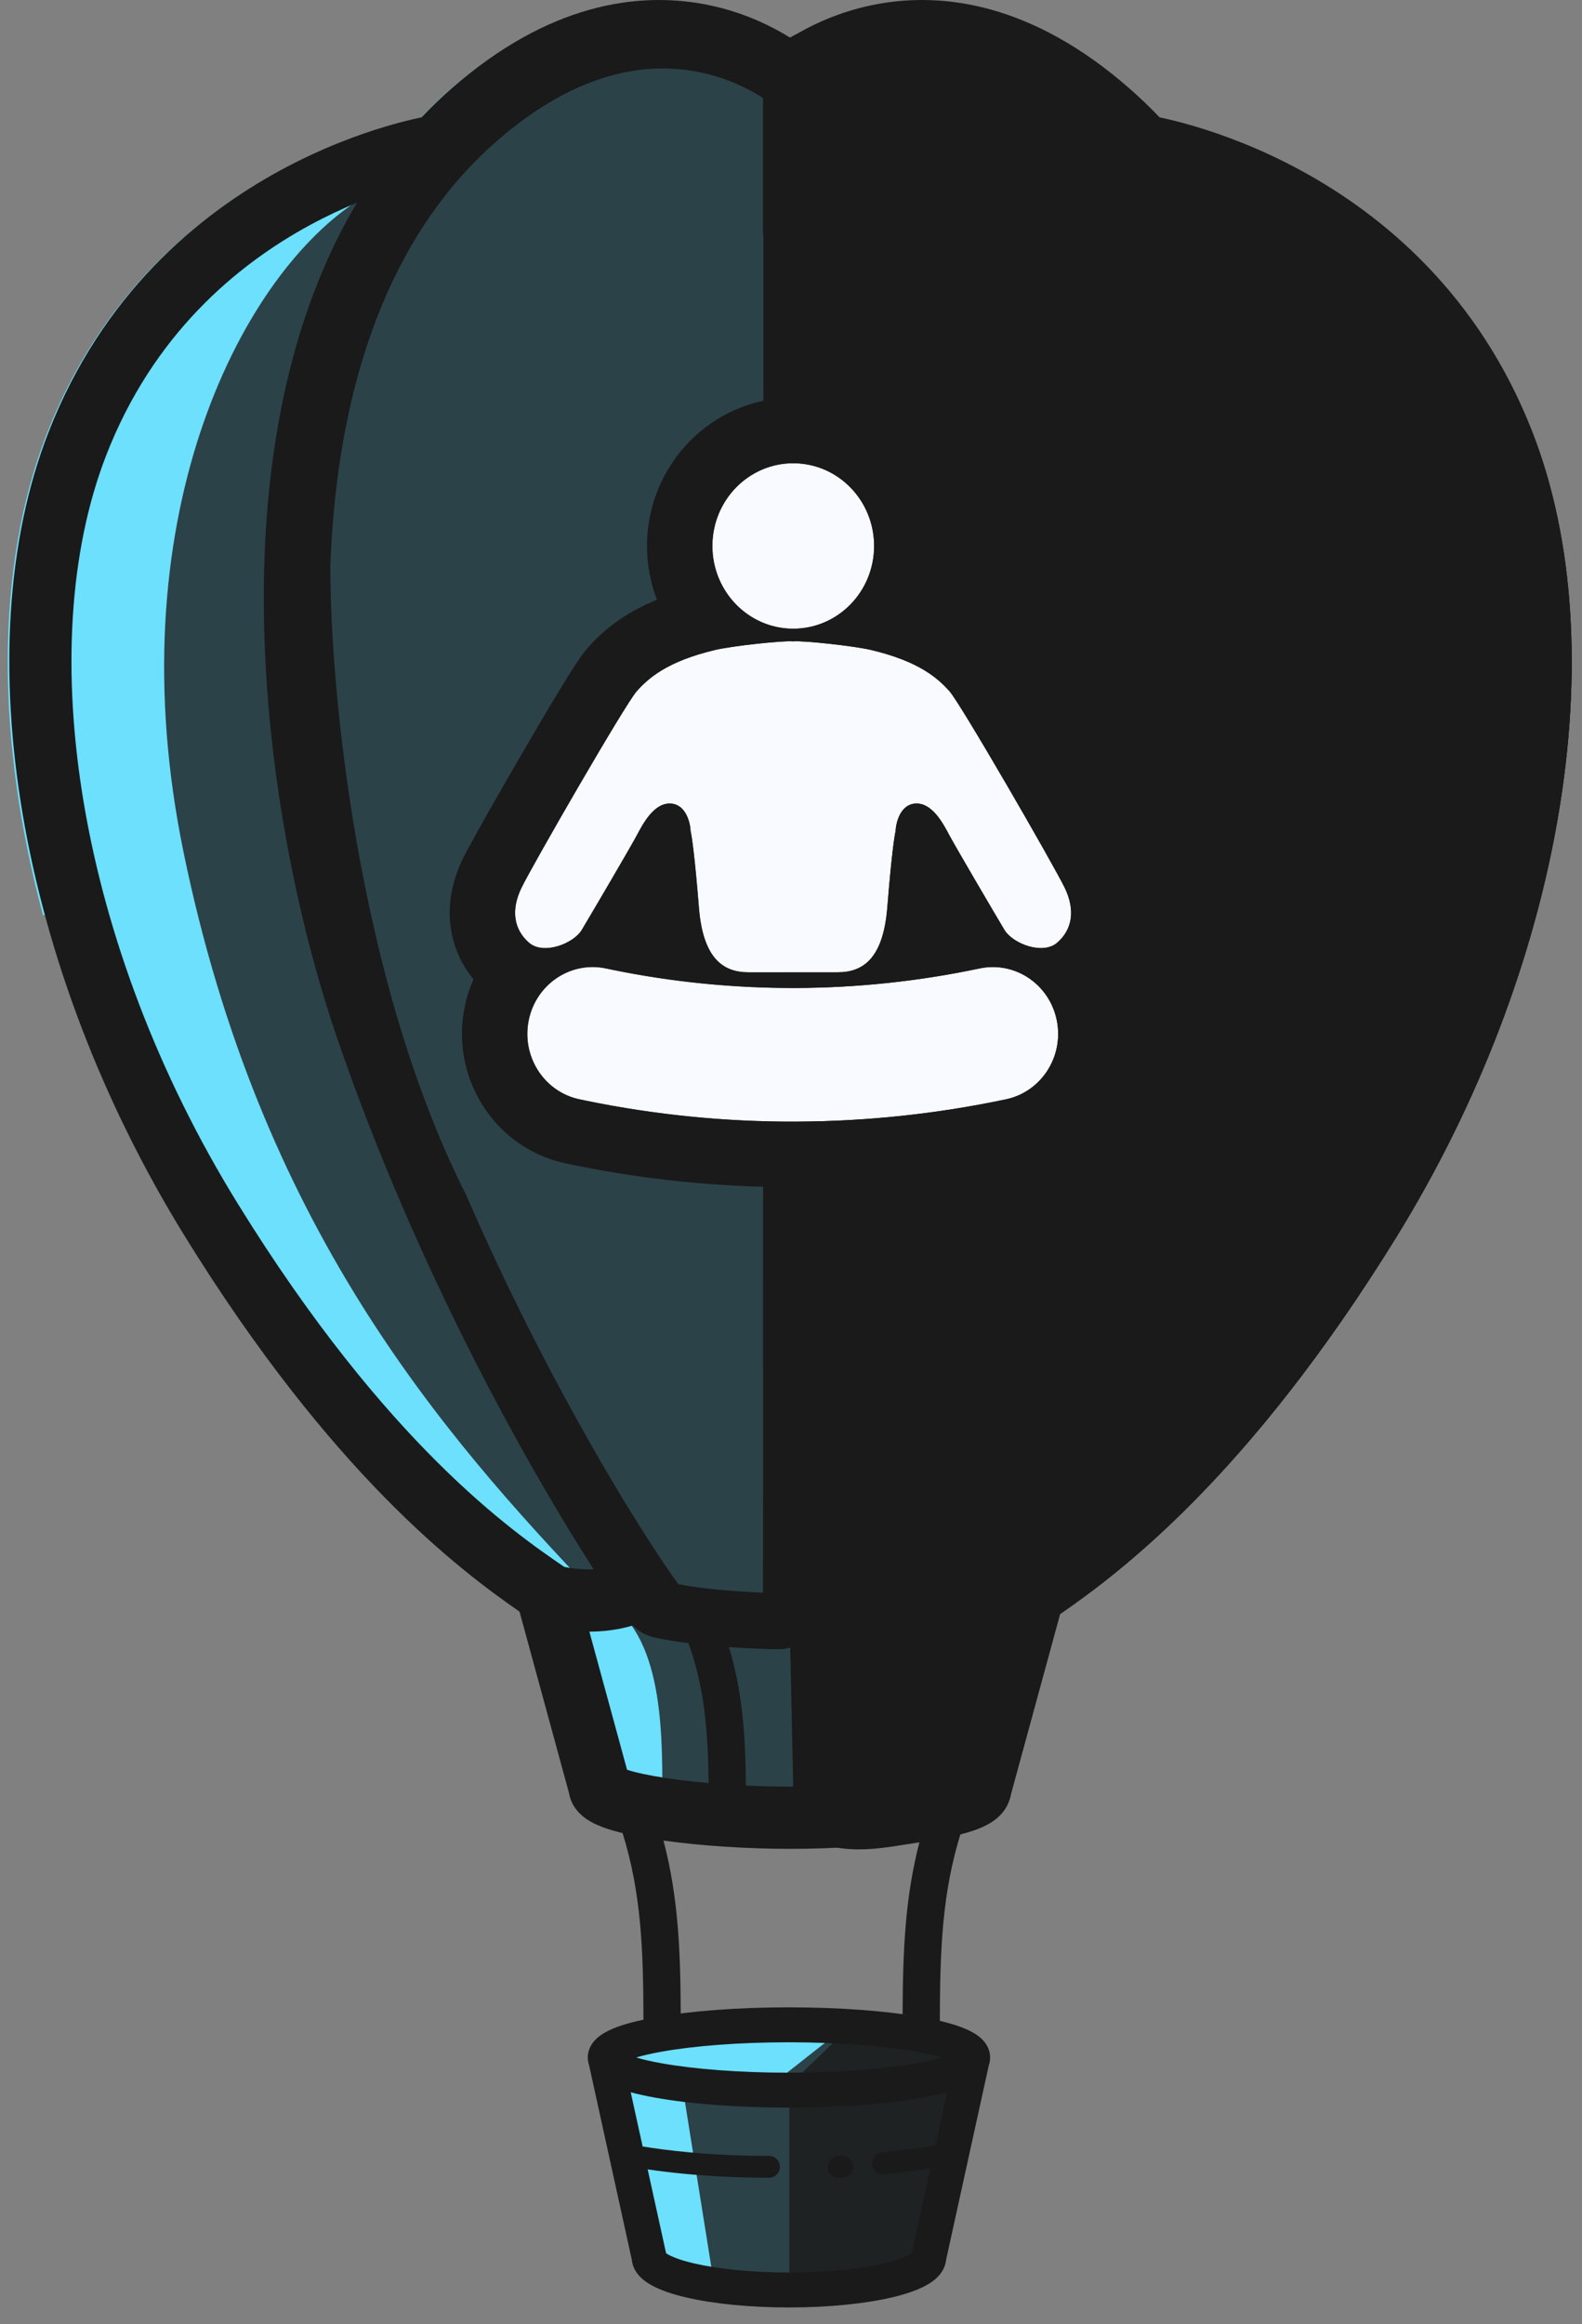
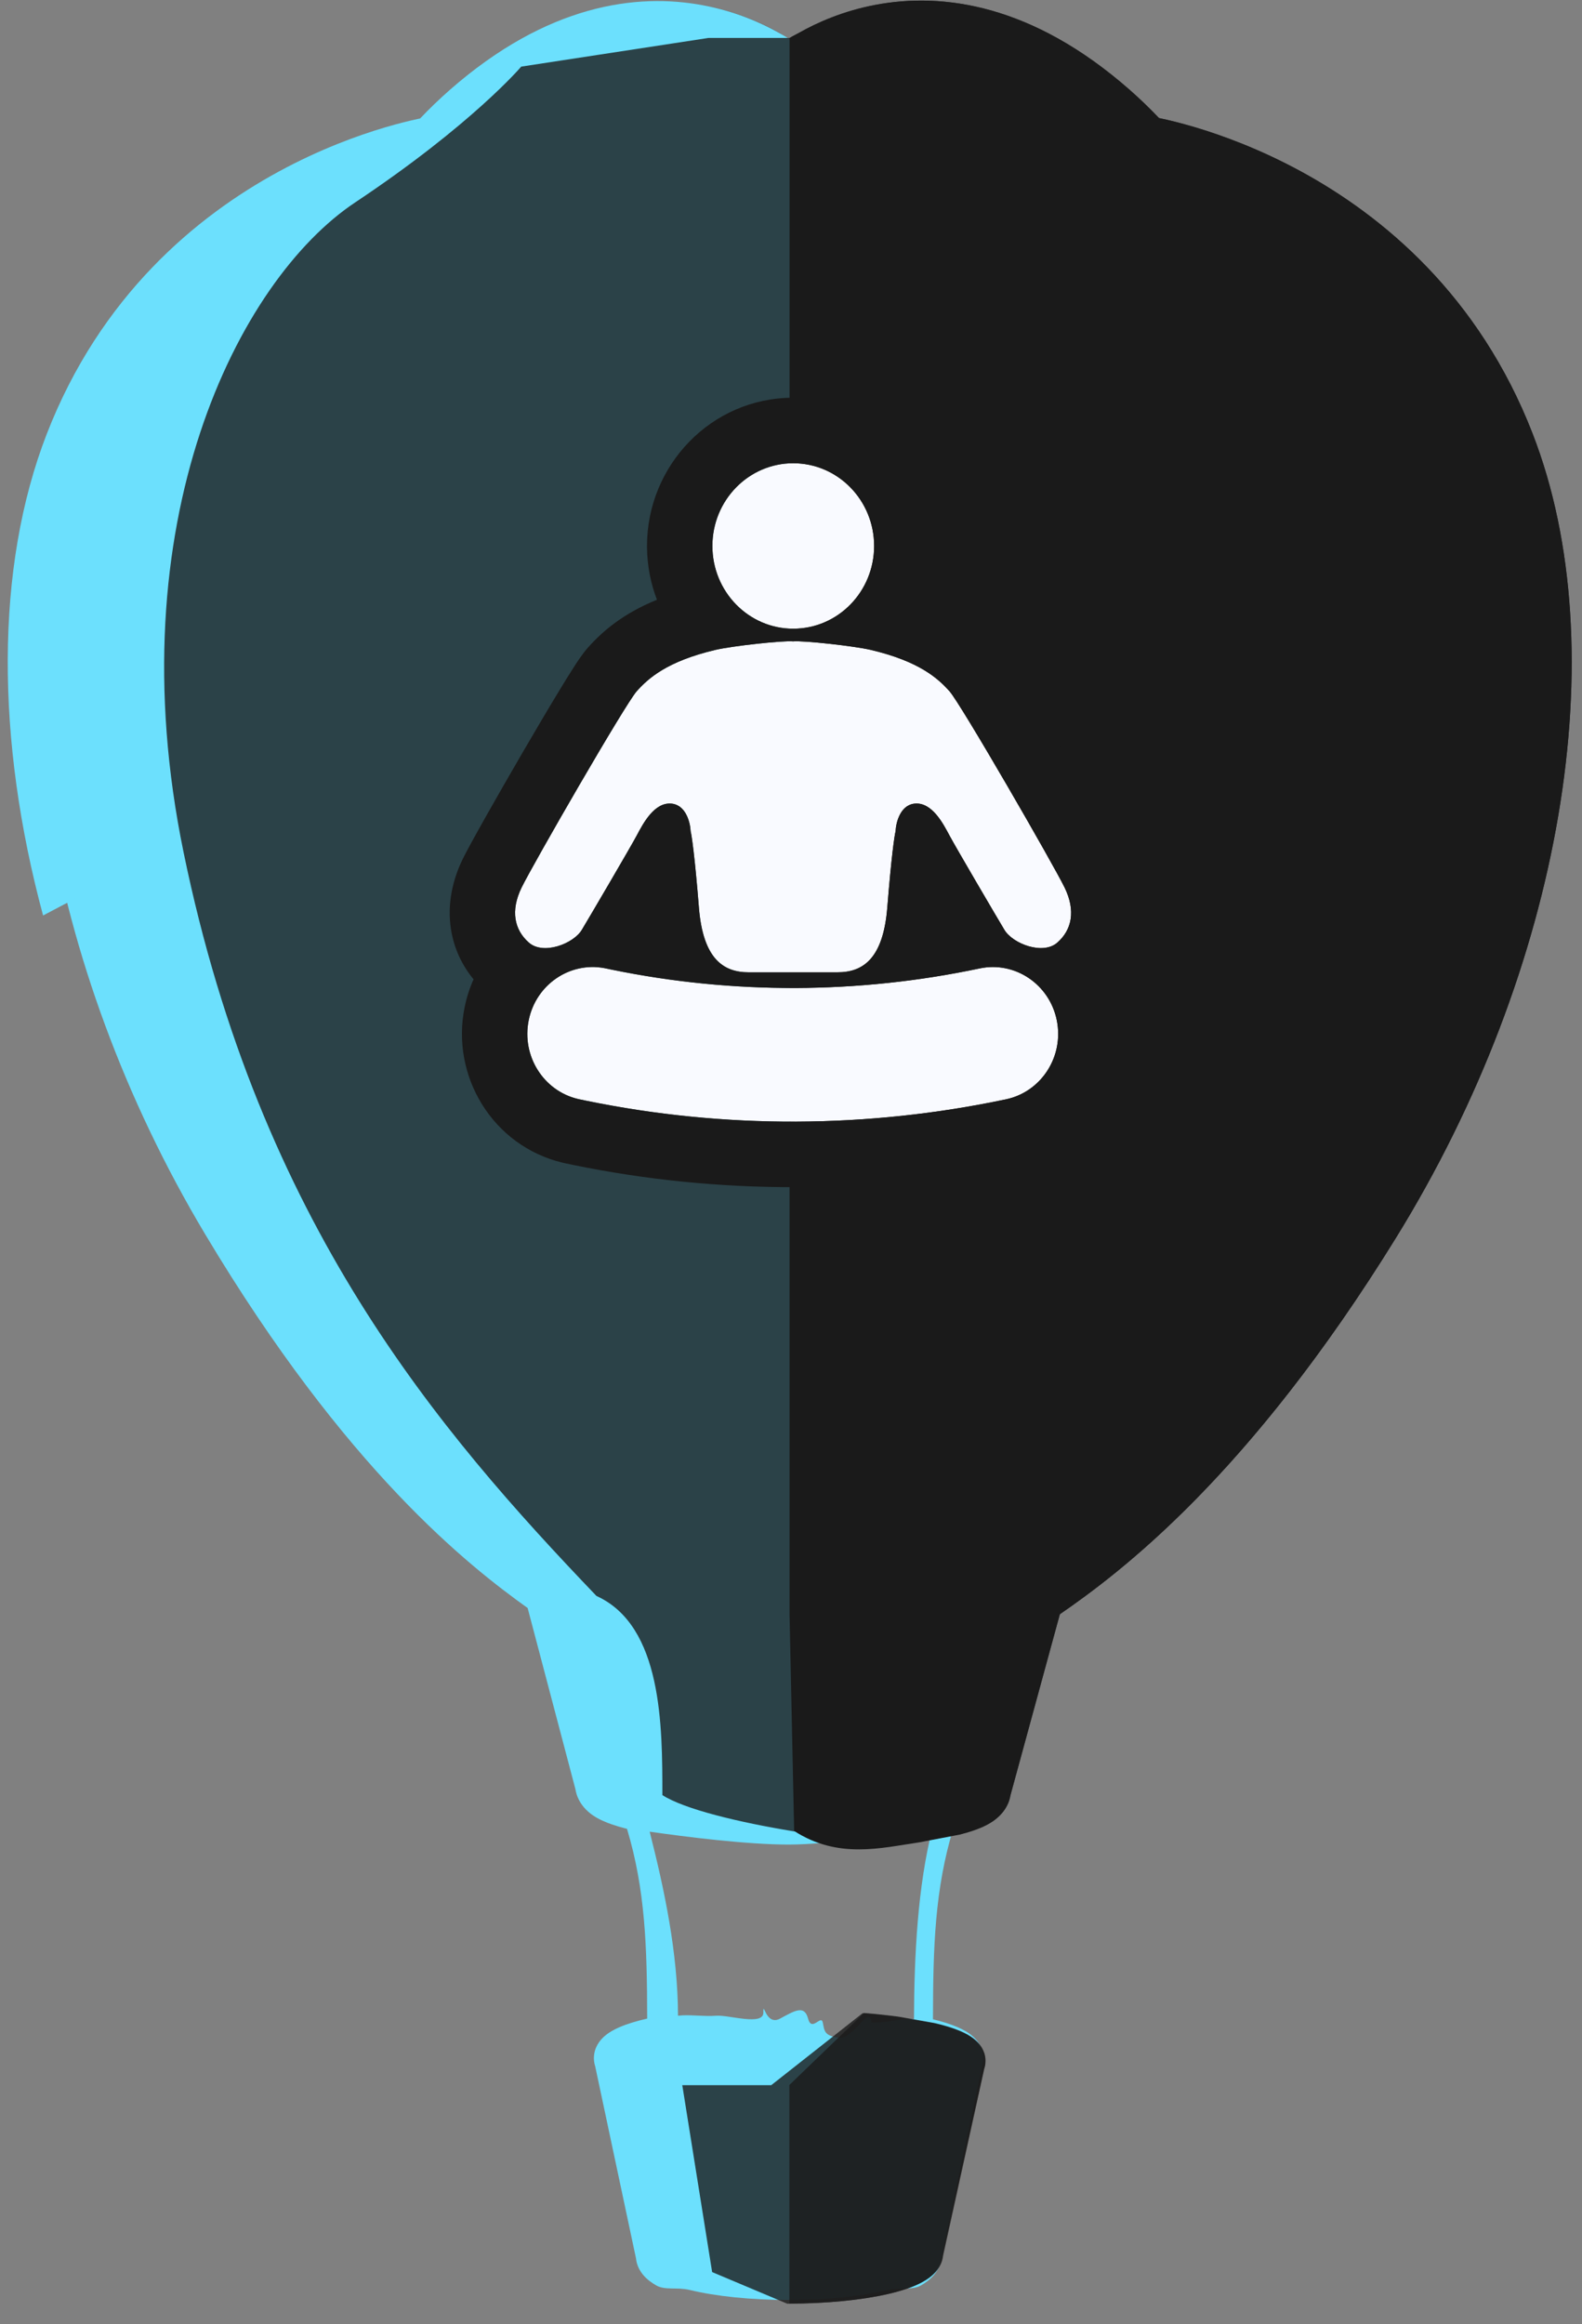
<svg xmlns="http://www.w3.org/2000/svg" width="111" height="163" viewBox="0 0 111 163" fill="none">
  <rect x="0" y="0" width="111" height="163" fill="#808080" stroke="none" />
  <path d="M61.191 1.138C65.711 0.261 71.747 0.331 78.309 6.28C79.016 6.922 79.688 7.591 80.326 8.284C80.367 8.293 80.409 8.302 80.452 8.312C80.993 8.431 81.759 8.621 82.692 8.906C84.556 9.477 87.106 10.435 89.882 11.993C95.442 15.115 101.952 20.678 105.581 30.355C111.241 45.448 107.606 67.677 96.331 86.542C86.372 103.205 77.707 109.909 73.628 112.825L70.288 125.479C70.123 126.519 69.369 127.103 69.083 127.302C68.654 127.6 68.157 127.807 67.719 127.958C67.464 128.046 67.187 128.129 66.893 128.207C65.587 132.527 65.471 136.512 65.461 141.621C66.124 141.782 66.713 141.966 67.197 142.177C67.57 142.339 67.96 142.549 68.276 142.834C68.572 143.099 68.954 143.571 68.987 144.247C68.992 144.309 68.991 144.371 68.987 144.434C68.979 144.608 68.948 144.77 68.9 144.918L66.038 158.384C65.99 158.879 65.764 159.277 65.524 159.562C65.259 159.873 64.93 160.108 64.616 160.287C63.987 160.647 63.164 160.39 62.264 160.607C60.441 161.048 57.991 161.307 55.331 161.307C52.672 161.307 50.22 161.048 48.398 160.607C47.497 160.39 46.675 160.647 46.045 160.287C45.731 160.108 45.402 159.873 45.138 159.562C44.897 159.277 44.672 158.879 44.623 158.384L41.762 144.923C41.709 144.759 41.675 144.577 41.671 144.379V144.337C41.671 144.323 41.672 144.308 41.672 144.294C41.69 143.592 42.083 143.105 42.385 142.834C42.702 142.549 43.09 142.339 43.463 142.177C43.998 141.944 44.661 141.745 45.409 141.572C45.398 136.51 45.279 132.549 43.994 128.266C43.615 128.17 43.262 128.068 42.944 127.958C42.505 127.807 42.007 127.6 41.578 127.302C41.292 127.103 40.538 126.519 40.373 125.479L37.022 112.778C32.917 109.837 24.29 103.117 14.383 86.542C3.108 67.677 -0.527 45.448 5.133 30.355C8.762 20.678 15.272 15.115 20.832 11.993C23.608 10.435 26.158 9.477 28.022 8.906C28.955 8.621 29.721 8.431 30.262 8.312C30.305 8.302 30.347 8.293 30.388 8.284C31.026 7.591 31.698 6.922 32.405 6.28C38.967 0.331 45.003 0.261 49.523 1.138C51.731 1.566 53.502 2.387 54.724 3.104C54.954 3.238 55.165 3.37 55.358 3.495C55.55 3.37 55.761 3.238 55.99 3.104C57.212 2.387 58.983 1.566 61.191 1.138ZM65.429 128.207C62.879 128.589 58.345 129.368 55.331 129.368C52.402 129.368 48.098 128.826 45.584 128.464C46.616 132.526 47.558 136.937 47.572 141.372C48.34 141.27 49.374 141.441 50.249 141.372C51.124 141.303 53.558 142.1 53.559 141.157C53.559 140.214 53.706 142.13 54.736 141.572C55.766 141.014 56.443 140.597 56.697 141.572C56.952 142.547 57.608 141.269 57.729 141.847C57.849 142.424 57.81 142.776 58.861 142.914C59.912 143.052 60.993 140.523 61.147 141.847C62.002 141.918 63.382 141.517 64.129 141.621C64.143 137.163 64.387 132.289 65.429 128.207Z" fill="#6CE0FD" />
  <path d="M61.436 0.369C66.126 -0.51 72.388 0.329 79.196 6.298C79.93 6.941 80.627 7.613 81.289 8.309C81.331 8.317 81.375 8.326 81.42 8.336C81.981 8.456 82.776 8.646 83.744 8.933C85.678 9.505 88.324 10.467 91.204 12.03C96.973 15.163 103.727 20.744 107.492 30.452C111.116 39.798 111.065 51.87 107.747 64.192C92.149 55.832 74.327 51.089 55.399 51.089C36.46 51.089 18.628 55.837 3.023 64.207C-0.299 51.879 -0.35 39.802 3.275 30.452C7.04 20.744 13.794 15.163 19.563 12.03C22.443 10.467 25.088 9.505 27.022 8.933C27.991 8.646 28.785 8.456 29.346 8.336C29.392 8.326 29.435 8.317 29.477 8.309C30.139 7.613 30.836 6.941 31.57 6.298C38.378 0.329 44.641 -0.51 49.33 0.369C51.621 0.799 53.458 1.623 54.725 2.342C54.964 2.477 55.184 2.61 55.383 2.735C55.583 2.61 55.802 2.478 56.041 2.343C57.309 1.624 59.145 0.799 61.436 0.369Z" fill="#6CE0FD" />
  <g style="mix-blend-mode:soft-light" opacity="0.8">
    <path d="M67.308 142.443C66.815 142.238 66.216 142.059 65.541 141.902L62.977 141.451C62.217 141.349 61.395 141.263 60.525 141.193L54.113 146.243H47.872L49.967 159.351L55.238 161.57C57.943 161.57 60.436 161.318 62.289 160.89C63.206 160.678 64.042 160.407 64.682 160.057C65.002 159.882 65.337 159.654 65.606 159.351C65.85 159.074 66.079 158.687 66.129 158.206L69.04 145.108C69.088 144.965 69.12 144.808 69.128 144.638C69.132 144.577 69.132 144.516 69.128 144.456C69.094 143.798 68.705 143.34 68.405 143.082C68.082 142.805 67.687 142.601 67.308 142.443Z" fill="#1A1A1A" />
  </g>
  <g style="mix-blend-mode:soft-light" opacity="0.8">
    <path d="M67.345 142.429C66.857 142.225 66.263 142.045 65.595 141.889L63.054 141.437C62.301 141.336 61.487 141.249 60.624 141.18L55.387 146.229V147.372L55.387 160.043L55.387 161.556C58.067 161.556 60.536 161.304 62.373 160.876C63.281 160.664 64.109 160.393 64.744 160.043C65.061 159.869 65.392 159.64 65.658 159.337C65.901 159.061 66.128 158.674 66.177 158.192L69.061 145.095C69.109 144.951 69.14 144.794 69.149 144.624C69.153 144.563 69.153 144.503 69.148 144.443C69.115 143.785 68.729 143.326 68.432 143.068C68.112 142.791 67.721 142.587 67.345 142.429Z" fill="#1A1A1A" />
  </g>
  <g style="mix-blend-mode:soft-light">
    <path d="M81.435 8.33C81.99 10.397 83.281 12.498 85.872 14.224C94.069 19.683 102.659 36.674 97.906 59.779C92.551 85.811 80.027 100.355 68.951 111.93C65.957 113.288 71.019 112.319 74.955 112.786C79.394 109.658 88.047 102.809 97.926 86.825C109.624 67.897 113.396 45.594 107.523 30.45C103.759 20.742 97.004 15.161 91.235 12.028C88.356 10.465 85.709 9.503 83.775 8.931C82.807 8.644 82.013 8.454 81.452 8.334C81.446 8.333 81.44 8.331 81.435 8.33ZM46.519 0.075C47.514 0.095 48.461 0.2 49.351 0.367C51.642 0.797 53.478 1.622 54.746 2.341C54.795 2.369 54.844 2.392 54.891 2.417C54.847 2.392 54.803 2.366 54.758 2.341C53.49 1.622 51.654 0.797 49.362 0.367C48.469 0.2 47.519 0.094 46.519 0.075Z" fill="#1A1A1A" />
  </g>
  <g style="mix-blend-mode:soft-light" opacity="0.8">
    <path d="M56.064 2.31C55.825 2.445 55.621 2.537 55.422 2.662H49.706L36.572 4.672C36.572 4.672 33.122 8.735 24.92 14.197C16.718 19.658 8.122 36.653 12.878 59.765C18.236 85.804 30.768 100.353 41.85 111.931C46.475 114.028 46.475 121.049 46.475 125.898C49.573 127.891 61.852 129.57 64.498 129.187L67.381 128.636C67.687 128.557 67.974 128.474 68.238 128.385C68.693 128.233 69.21 128.026 69.655 127.727C69.952 127.527 70.735 126.942 70.906 125.898L74.373 113.198C78.607 110.27 87.602 103.543 97.941 86.819C109.646 67.885 113.42 45.576 107.544 30.428C103.777 20.716 97.019 15.134 91.246 12C88.365 10.436 85.717 9.475 83.782 8.902C82.814 8.616 82.019 8.425 81.457 8.305C81.412 8.295 81.368 8.286 81.326 8.277C80.664 7.581 79.966 6.91 79.232 6.266C72.42 0.296 66.154 -0.543 61.462 0.336C59.17 0.766 57.332 1.591 56.064 2.31Z" fill="#1A1A1A" />
  </g>
  <g style="mix-blend-mode:soft-light">
    <path d="M56.04 2.31C55.801 2.446 55.597 2.537 55.398 2.663L55.398 113.223L55.721 128.414C58.82 130.407 61.83 129.599 64.478 129.216L67.362 128.664C67.668 128.585 67.955 128.502 68.22 128.414C68.675 128.262 69.192 128.054 69.637 127.755C69.934 127.555 70.717 126.97 70.889 125.926L74.357 113.223C78.593 110.295 87.592 103.565 97.935 86.838C109.645 67.9 113.421 45.586 107.542 30.434C103.774 20.721 97.013 15.137 91.238 12.003C88.355 10.439 85.707 9.477 83.771 8.904C82.802 8.617 82.007 8.427 81.445 8.307C81.403 8.298 81.362 8.289 81.322 8.281L81.313 8.279C80.651 7.583 79.953 6.912 79.218 6.268C72.403 0.296 66.135 -0.544 61.441 0.336C59.147 0.766 57.309 1.591 56.04 2.31Z" fill="#1A1A1A" />
  </g>
-   <path d="M61.517 0.295C66.203 -0.584 72.462 0.255 79.266 6.221C80 6.864 80.698 7.535 81.359 8.23C81.401 8.239 81.445 8.248 81.49 8.258C82.051 8.378 82.845 8.569 83.812 8.855C85.745 9.428 88.39 10.388 91.269 11.951C97.034 15.082 103.786 20.661 107.549 30.365C113.418 45.503 109.648 67.797 97.956 86.718C87.629 103.429 78.642 110.153 74.413 113.078L70.95 125.77C70.779 126.812 69.997 127.397 69.7 127.597C69.255 127.895 68.74 128.103 68.285 128.255C68.021 128.343 67.734 128.426 67.429 128.505C66.088 132.795 65.956 136.756 65.943 141.81C65.12 141.608 64.247 141.428 63.33 141.275C63.348 136.895 63.486 133.084 64.549 129.056C61.905 129.438 58.565 129.669 55.439 129.669C52.401 129.669 49.16 129.451 46.553 129.088C47.606 133.096 47.744 136.891 47.763 141.248C46.847 141.396 45.974 141.57 45.149 141.767C45.136 136.757 45.004 132.819 43.684 128.562C43.29 128.467 42.923 128.365 42.593 128.255C42.138 128.103 41.623 127.895 41.178 127.597C40.881 127.397 40.099 126.812 39.928 125.77L36.452 113.031C32.195 110.082 23.25 103.341 12.976 86.718C1.284 67.797 -2.486 45.503 3.384 30.365C7.147 20.661 13.898 15.082 19.664 11.951C22.543 10.388 25.187 9.427 27.12 8.854C28.088 8.568 28.881 8.378 29.442 8.258C29.487 8.248 29.531 8.239 29.573 8.23C30.235 7.535 30.931 6.864 31.665 6.221C38.469 0.254 44.729 -0.584 49.416 0.295C51.706 0.725 53.541 1.549 54.809 2.268C55.047 2.403 55.267 2.535 55.466 2.66C55.665 2.535 55.885 2.403 56.123 2.268C57.39 1.549 59.226 0.725 61.517 0.295ZM60.085 115.495C58.564 115.61 57.211 115.653 56.395 115.67C56.07 115.677 55.758 115.633 55.466 115.546C55.174 115.633 54.862 115.677 54.537 115.67C53.776 115.654 52.545 115.616 51.147 115.518C52.12 118.743 52.302 121.807 52.336 125.227C53.367 125.276 54.415 125.303 55.439 125.303C56.579 125.303 57.747 125.27 58.89 125.21C58.924 121.789 59.108 118.724 60.085 115.495ZM44.401 114.003C44.134 114.084 43.826 114.163 43.477 114.231C42.878 114.349 42.166 114.431 41.353 114.434L43.997 124.121C44.587 124.315 45.518 124.52 46.733 124.703C47.636 124.839 48.648 124.957 49.718 125.051C49.673 121.413 49.448 118.433 48.305 115.241C47.484 115.136 46.671 115.004 45.917 114.841C45.351 114.718 44.821 114.436 44.401 114.003ZM66.53 114.003C66.11 114.436 65.58 114.719 65.015 114.841C64.355 114.983 63.651 115.102 62.935 115.2C61.783 118.398 61.554 121.38 61.509 125.019C62.45 124.93 63.341 124.824 64.144 124.703C65.36 124.52 66.292 124.315 66.882 124.121L69.524 114.434C68.734 114.428 68.041 114.346 67.455 114.231C67.107 114.163 66.797 114.084 66.53 114.003ZM76.659 9.943C70.826 4.828 65.91 4.399 62.582 5.023C60.865 5.346 59.482 5.966 58.533 6.504C58.303 6.635 58.099 6.761 57.925 6.874V28.585C57.205 28.527 56.478 28.496 55.744 28.496C55.01 28.496 54.283 28.527 53.564 28.585L53.566 23.732V16.592C53.545 16.471 53.534 16.346 53.534 16.219V6.874C53.359 6.761 53.155 6.635 52.925 6.504C51.976 5.966 50.594 5.345 48.877 5.023C45.549 4.399 40.633 4.828 34.8 9.943C34.054 10.598 33.349 11.288 32.684 12.011C32.612 12.105 32.532 12.192 32.445 12.273C26.199 19.241 23.559 29.173 23.179 39.685C23.154 48.063 25.021 68.612 32.69 83.773C38.64 97.469 45.248 107.878 47.593 111.11C49.504 111.47 51.839 111.63 53.534 111.7L53.544 82.408C54.27 82.467 55.003 82.499 55.744 82.499C56.478 82.499 57.205 82.467 57.925 82.409V111.7C59.62 111.63 61.954 111.47 63.865 111.11C66.207 107.882 72.804 97.493 78.748 83.82C85.927 69.516 88.093 48.436 88.279 39.685C87.898 29.173 85.26 19.241 79.014 12.273C78.927 12.192 78.847 12.105 78.774 12.011C78.11 11.288 77.405 10.598 76.659 9.943ZM25.053 14.213C24.019 14.64 22.901 15.159 21.741 15.789C16.633 18.563 10.744 23.442 7.446 31.946C2.238 45.379 5.429 66.209 16.683 84.419C27.119 101.307 35.993 107.436 39.59 109.893C40.396 110.05 41.087 110.085 41.654 110.061C37.274 103.266 29.321 89.318 23.665 72.836C20.628 63.985 18.114 51.421 18.561 39.089C18.877 30.341 20.695 21.505 25.053 14.213ZM85.88 14.213C90.237 21.505 92.055 30.341 92.372 39.089C92.819 51.421 90.305 63.985 87.267 72.836C81.611 89.318 73.659 103.266 69.278 110.061C69.845 110.085 70.537 110.051 71.343 109.894C74.939 107.437 83.813 101.308 94.25 84.42C105.503 66.21 108.695 45.379 103.486 31.946C100.189 23.442 94.3 18.563 89.191 15.789C88.031 15.159 86.914 14.64 85.88 14.213Z" fill="#1A1A1A" />
  <path d="M37.096 71.556C37.603 69.062 39.962 67.446 42.4 67.898L42.516 67.921L42.92 68.006C51.416 69.752 60.238 69.716 68.734 67.92C71.213 67.396 73.637 69.026 74.15 71.561C74.662 74.096 73.068 76.575 70.589 77.099C60.895 79.148 50.826 79.191 41.113 77.195L40.651 77.098L40.535 77.072C38.124 76.494 36.59 74.051 37.096 71.556ZM55.648 44.983C56.354 44.914 59.934 45.306 61.092 45.579C64.514 46.385 65.82 47.587 66.62 48.48C67.42 49.373 73.894 60.605 74.695 62.242C75.495 63.878 75.204 65.217 74.185 66.11C73.167 67.002 71.058 66.184 70.476 65.217C69.894 64.25 67.057 59.415 66.62 58.597C66.184 57.778 65.384 56.216 64.147 56.365C63.158 56.484 62.862 57.704 62.838 58.299C62.765 58.572 62.547 60.025 62.256 63.655C61.965 67.285 60.51 68.192 58.764 68.192H52.531C50.785 68.192 49.331 67.285 49.039 63.655C48.749 60.025 48.53 58.572 48.458 58.299C48.433 57.704 48.138 56.484 47.148 56.365C45.912 56.216 45.112 57.778 44.675 58.597C44.239 59.415 41.402 64.25 40.82 65.217C40.238 66.184 38.128 67.002 37.11 66.11C36.092 65.217 35.801 63.878 36.601 62.242C37.401 60.605 43.875 49.373 44.675 48.48C45.475 47.587 46.782 46.385 50.203 45.579C51.361 45.306 54.941 44.914 55.648 44.983ZM55.658 32.489C58.792 32.489 61.332 35.087 61.332 38.291C61.332 41.496 58.792 44.094 55.658 44.094C52.525 44.094 49.985 41.496 49.985 38.291C49.985 35.087 52.525 32.489 55.658 32.489Z" fill="#F9FAFF" />
  <path d="M61.332 38.292C61.332 35.087 58.792 32.49 55.658 32.49C52.525 32.49 49.985 35.087 49.985 38.292C49.985 41.496 52.525 44.094 55.658 44.094C58.792 44.094 61.332 41.496 61.332 38.292ZM42.399 67.898C39.962 67.446 37.603 69.062 37.096 71.557C36.59 74.051 38.124 76.494 40.535 77.072L40.651 77.098L41.113 77.195C50.826 79.192 60.895 79.149 70.589 77.099C73.068 76.575 74.662 74.096 74.15 71.561C73.637 69.027 71.213 67.397 68.734 67.921C60.238 69.717 51.416 69.752 42.92 68.006L42.516 67.922L42.399 67.898ZM61.092 45.579C59.934 45.307 56.354 44.914 55.648 44.983C54.941 44.914 51.361 45.307 50.203 45.579C46.782 46.385 45.475 47.588 44.675 48.48C43.875 49.373 37.401 60.605 36.601 62.242C35.801 63.879 36.092 65.218 37.11 66.11C38.128 67.003 40.238 66.185 40.82 65.218C41.402 64.251 44.239 59.415 44.675 58.597C45.111 57.779 45.912 56.217 47.148 56.365C48.138 56.484 48.433 57.705 48.458 58.3C48.53 58.572 48.749 60.026 49.039 63.655C49.331 67.285 50.785 68.193 52.531 68.193H58.764C60.51 68.193 61.965 67.285 62.256 63.655C62.547 60.026 62.765 58.572 62.838 58.3C62.862 57.705 63.158 56.484 64.147 56.365C65.384 56.217 66.184 57.779 66.62 58.597C67.057 59.415 69.894 64.251 70.475 65.218C71.058 66.185 73.167 67.003 74.185 66.11C75.204 65.218 75.495 63.879 74.695 62.242C73.894 60.605 67.42 49.373 66.62 48.48C65.82 47.588 64.513 46.385 61.092 45.579ZM65.92 38.424C65.904 39.703 65.657 40.934 65.219 42.071C67.601 43.046 69.009 44.266 70.034 45.41C70.427 45.847 70.82 46.46 71.018 46.767C71.305 47.212 71.651 47.77 72.026 48.387C72.779 49.626 73.704 51.192 74.621 52.767C76.403 55.828 78.324 59.216 78.815 60.22L78.881 60.357C79.55 61.779 79.922 63.425 79.657 65.154C79.443 66.547 78.851 67.75 78.035 68.723C78.288 69.296 78.486 69.901 78.622 70.533L78.647 70.649C79.643 75.577 76.559 80.535 71.537 81.597C61.23 83.775 50.525 83.822 40.191 81.698L40.174 81.694L39.679 81.59L39.499 81.55L39.468 81.543C34.582 80.371 31.614 75.492 32.6 70.64L32.6 70.64C32.74 69.954 32.952 69.3 33.227 68.683C32.429 67.718 31.85 66.528 31.639 65.154C31.364 63.369 31.77 61.673 32.48 60.22C32.971 59.216 34.892 55.828 36.674 52.767C37.591 51.192 38.516 49.626 39.27 48.387C39.644 47.77 39.99 47.212 40.277 46.767C40.475 46.46 40.869 45.847 41.261 45.41L41.261 45.41C42.289 44.263 43.701 43.04 46.095 42.063C45.658 40.928 45.413 39.7 45.397 38.424L45.396 38.292C45.396 32.639 49.902 27.894 55.658 27.894L55.793 27.895C61.485 27.968 65.921 32.683 65.921 38.292L65.92 38.424Z" fill="#1A1A1A" />
-   <path d="M55.356 140.783C58.965 140.783 62.263 141.043 64.685 141.473C65.887 141.687 66.933 141.953 67.708 142.278C68.09 142.439 68.476 142.643 68.787 142.913C69.078 143.166 69.441 143.603 69.469 144.223C69.472 144.267 69.472 144.313 69.47 144.358C69.464 144.53 69.432 144.689 69.383 144.833L66.383 158.487C66.339 158.945 66.124 159.317 65.888 159.586C65.63 159.88 65.306 160.105 64.987 160.281C64.35 160.633 63.508 160.911 62.572 161.13C60.681 161.571 58.131 161.833 55.357 161.833C52.582 161.833 50.032 161.571 48.141 161.13C47.206 160.911 46.364 160.633 45.726 160.281C45.407 160.105 45.083 159.88 44.825 159.586C44.589 159.317 44.374 158.945 44.33 158.486L41.331 144.837C41.279 144.687 41.247 144.521 41.242 144.34C41.242 144.312 41.242 144.284 41.242 144.256C41.259 143.618 41.629 143.17 41.925 142.913C42.236 142.643 42.623 142.439 43.005 142.278C43.779 141.953 44.826 141.687 46.027 141.473C48.45 141.043 51.748 140.783 55.356 140.783ZM66.459 146.74C65.924 146.885 65.326 147.014 64.685 147.128C62.263 147.559 58.965 147.818 55.356 147.818C51.748 147.818 48.45 147.559 46.027 147.128C45.386 147.014 44.789 146.885 44.254 146.74L45.09 150.541C45.104 150.543 45.118 150.546 45.132 150.548C45.879 150.67 46.977 150.825 48.374 150.953C49.208 151.03 50.149 151.097 51.184 151.143C51.937 151.176 52.741 151.197 53.59 151.202L53.957 151.203L53.996 151.204C54.4 151.224 54.721 151.559 54.721 151.969C54.721 152.379 54.4 152.713 53.996 152.734L53.957 152.735L53.581 152.734C52.712 152.729 51.889 152.707 51.117 152.673C50.056 152.627 49.092 152.558 48.234 152.479C47.111 152.376 46.171 152.255 45.443 152.147L46.735 158.027C46.776 158.056 46.832 158.093 46.907 158.134C47.262 158.33 47.857 158.546 48.697 158.742C50.357 159.13 52.712 159.382 55.357 159.382C58.001 159.382 60.356 159.13 62.016 158.742C62.856 158.546 63.451 158.33 63.806 158.134C63.881 158.093 63.937 158.056 63.978 158.027L65.287 152.072C64.561 152.189 63.544 152.331 62.276 152.454L62.011 152.479L61.971 152.482C61.567 152.498 61.217 152.194 61.179 151.786C61.141 151.365 61.45 150.992 61.871 150.953C63.267 150.825 64.366 150.67 65.113 150.548C65.316 150.515 65.492 150.484 65.642 150.457L66.459 146.74ZM59.054 151.205C59.475 151.177 59.839 151.497 59.867 151.919C59.895 152.341 59.576 152.706 59.155 152.734L59.104 151.969C59.154 152.716 59.155 152.733 59.155 152.734H59.154C59.154 152.734 59.153 152.734 59.152 152.734C59.151 152.734 59.148 152.734 59.145 152.734C59.14 152.735 59.132 152.735 59.122 152.736C59.103 152.737 59.076 152.739 59.046 152.74C59.005 152.742 58.947 152.745 58.893 152.746L58.84 152.747L58.801 152.746C58.397 152.726 58.076 152.391 58.076 151.981C58.076 151.571 58.397 151.237 58.801 151.216L58.84 151.215L58.89 151.214C58.911 151.213 58.937 151.212 58.965 151.21C58.99 151.209 59.012 151.208 59.029 151.207C59.037 151.206 59.043 151.206 59.048 151.206C59.05 151.205 59.051 151.205 59.053 151.205C59.053 151.205 59.053 151.205 59.053 151.205C59.054 151.205 59.054 151.205 59.054 151.205ZM55.356 143.235C51.846 143.235 48.698 143.488 46.455 143.887C45.726 144.016 45.117 144.157 44.635 144.301C45.117 144.444 45.726 144.585 46.455 144.714C48.698 145.113 51.846 145.367 55.356 145.367C58.867 145.367 62.015 145.113 64.258 144.714C64.987 144.585 65.595 144.444 66.078 144.301C65.595 144.157 64.987 144.016 64.258 143.887C62.015 143.488 58.867 143.235 55.356 143.235Z" fill="#1A1A1A" />
</svg>